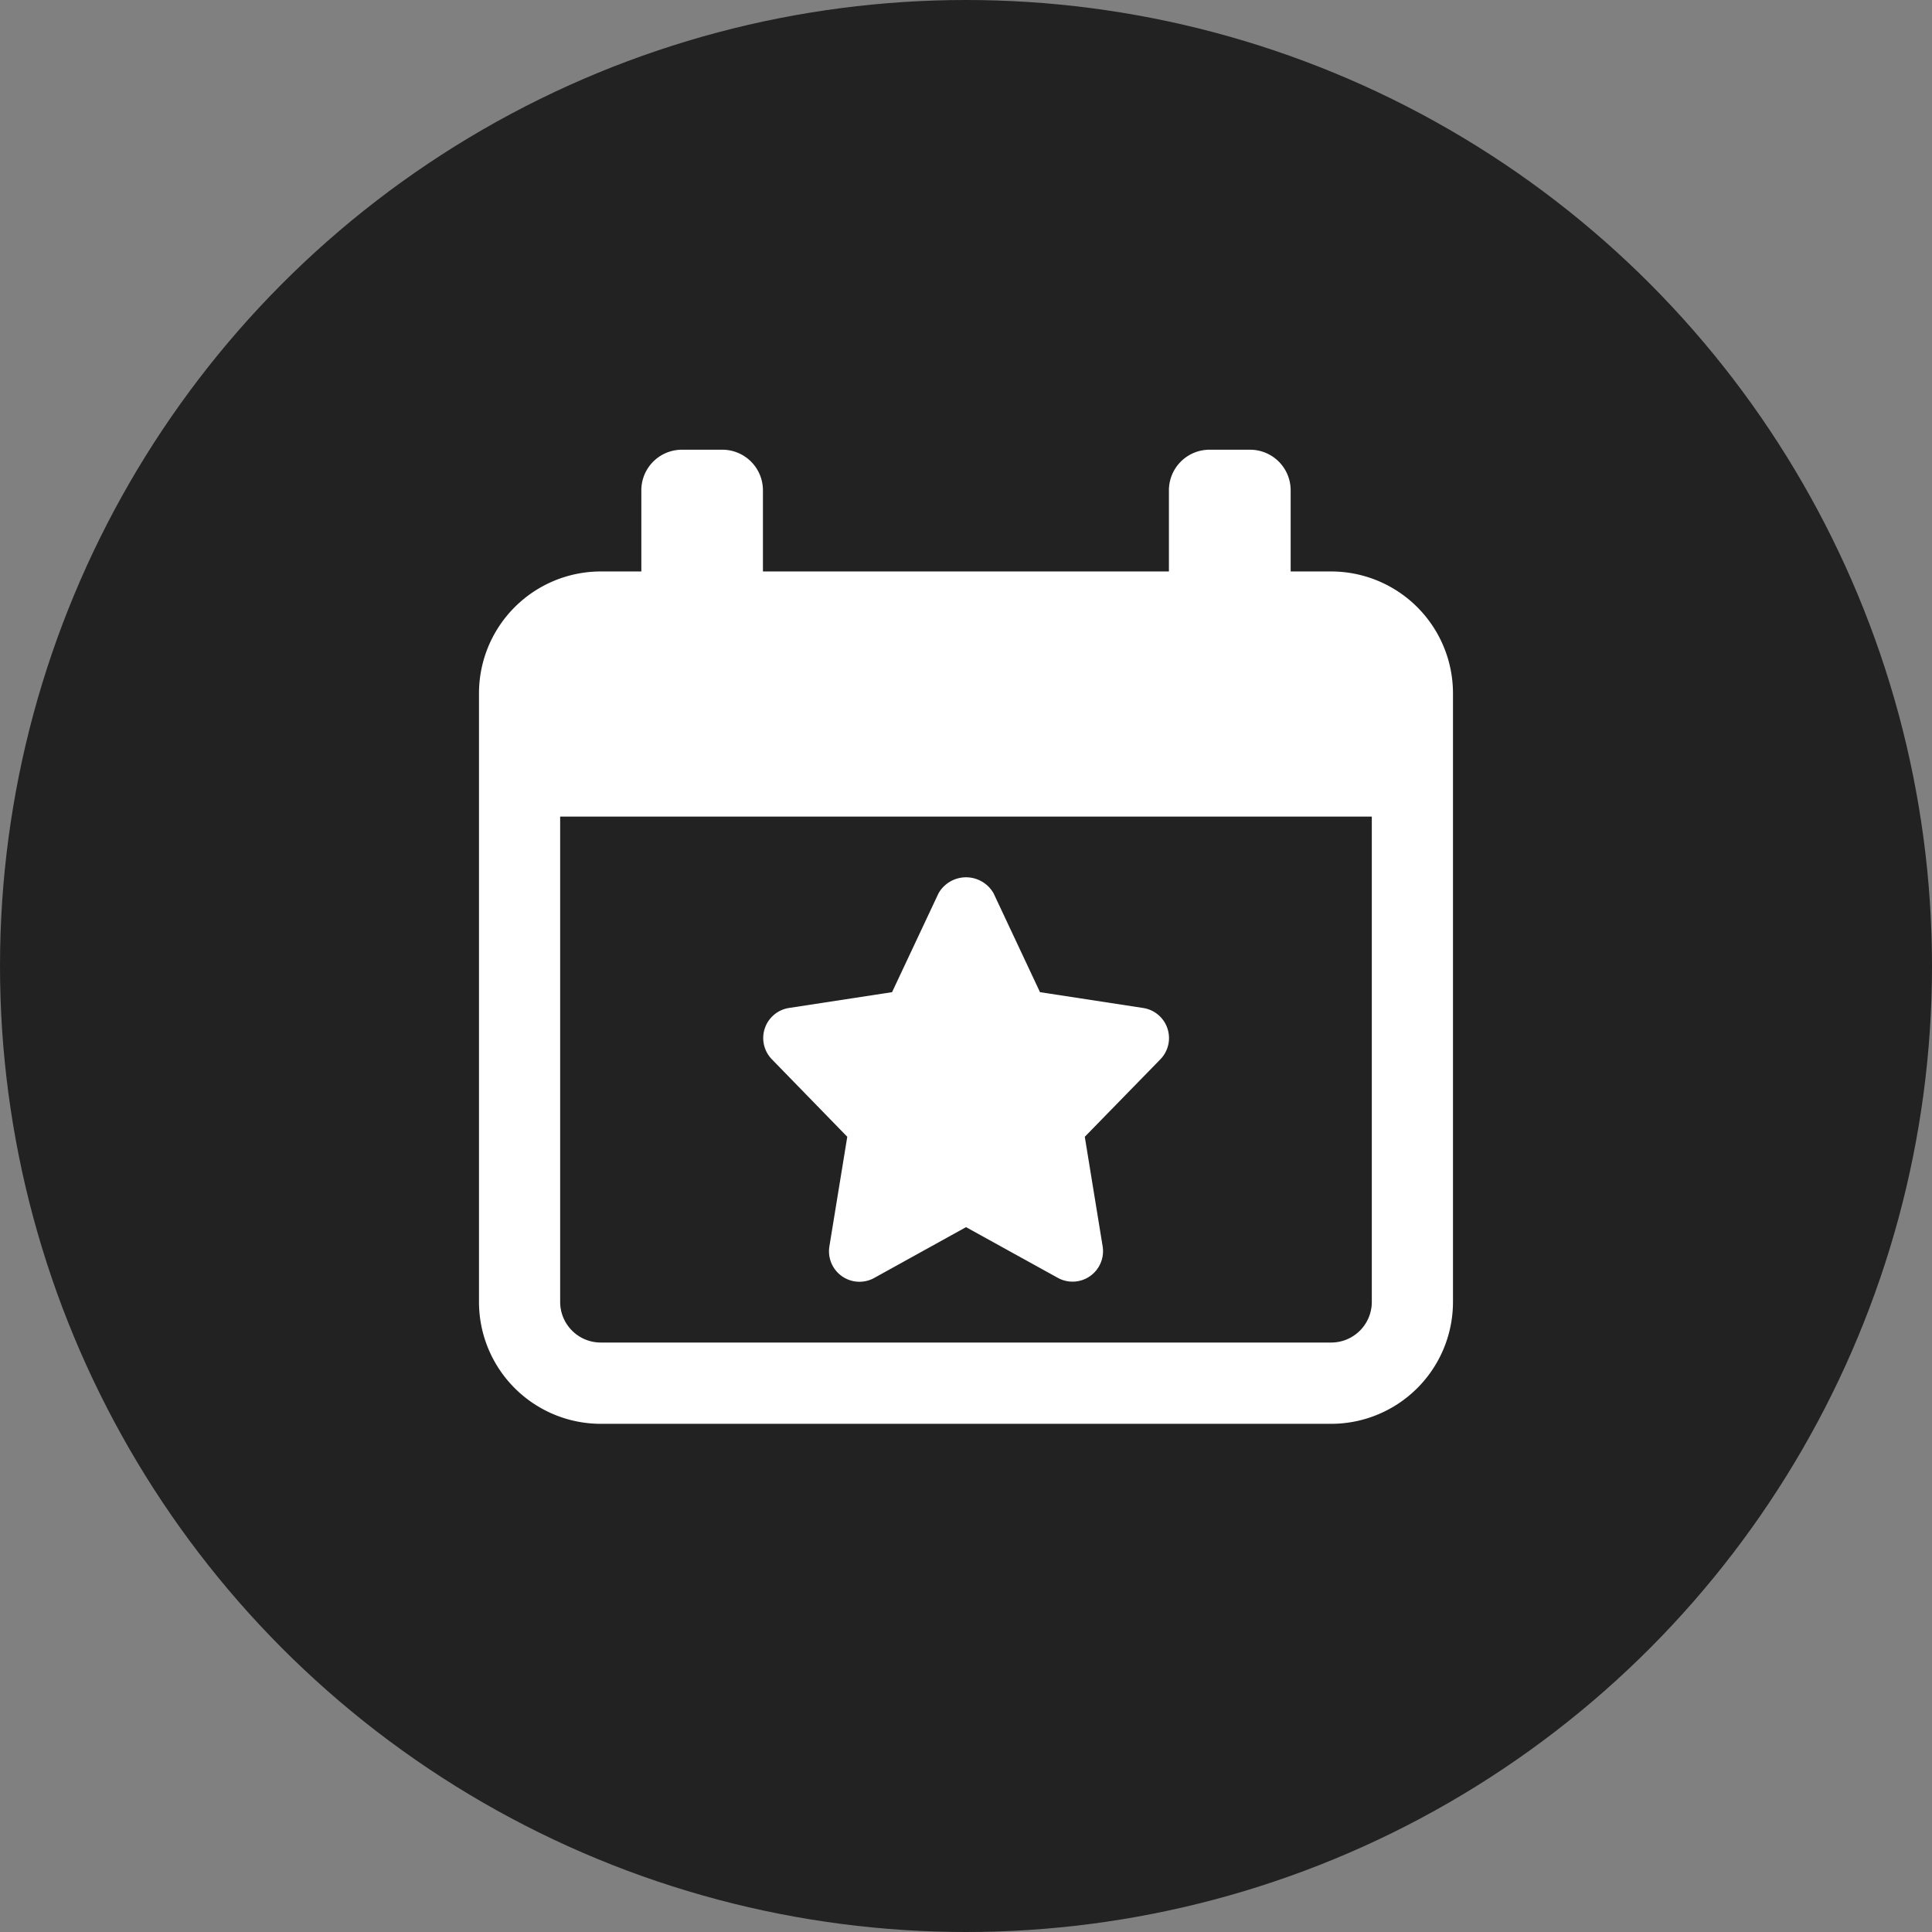
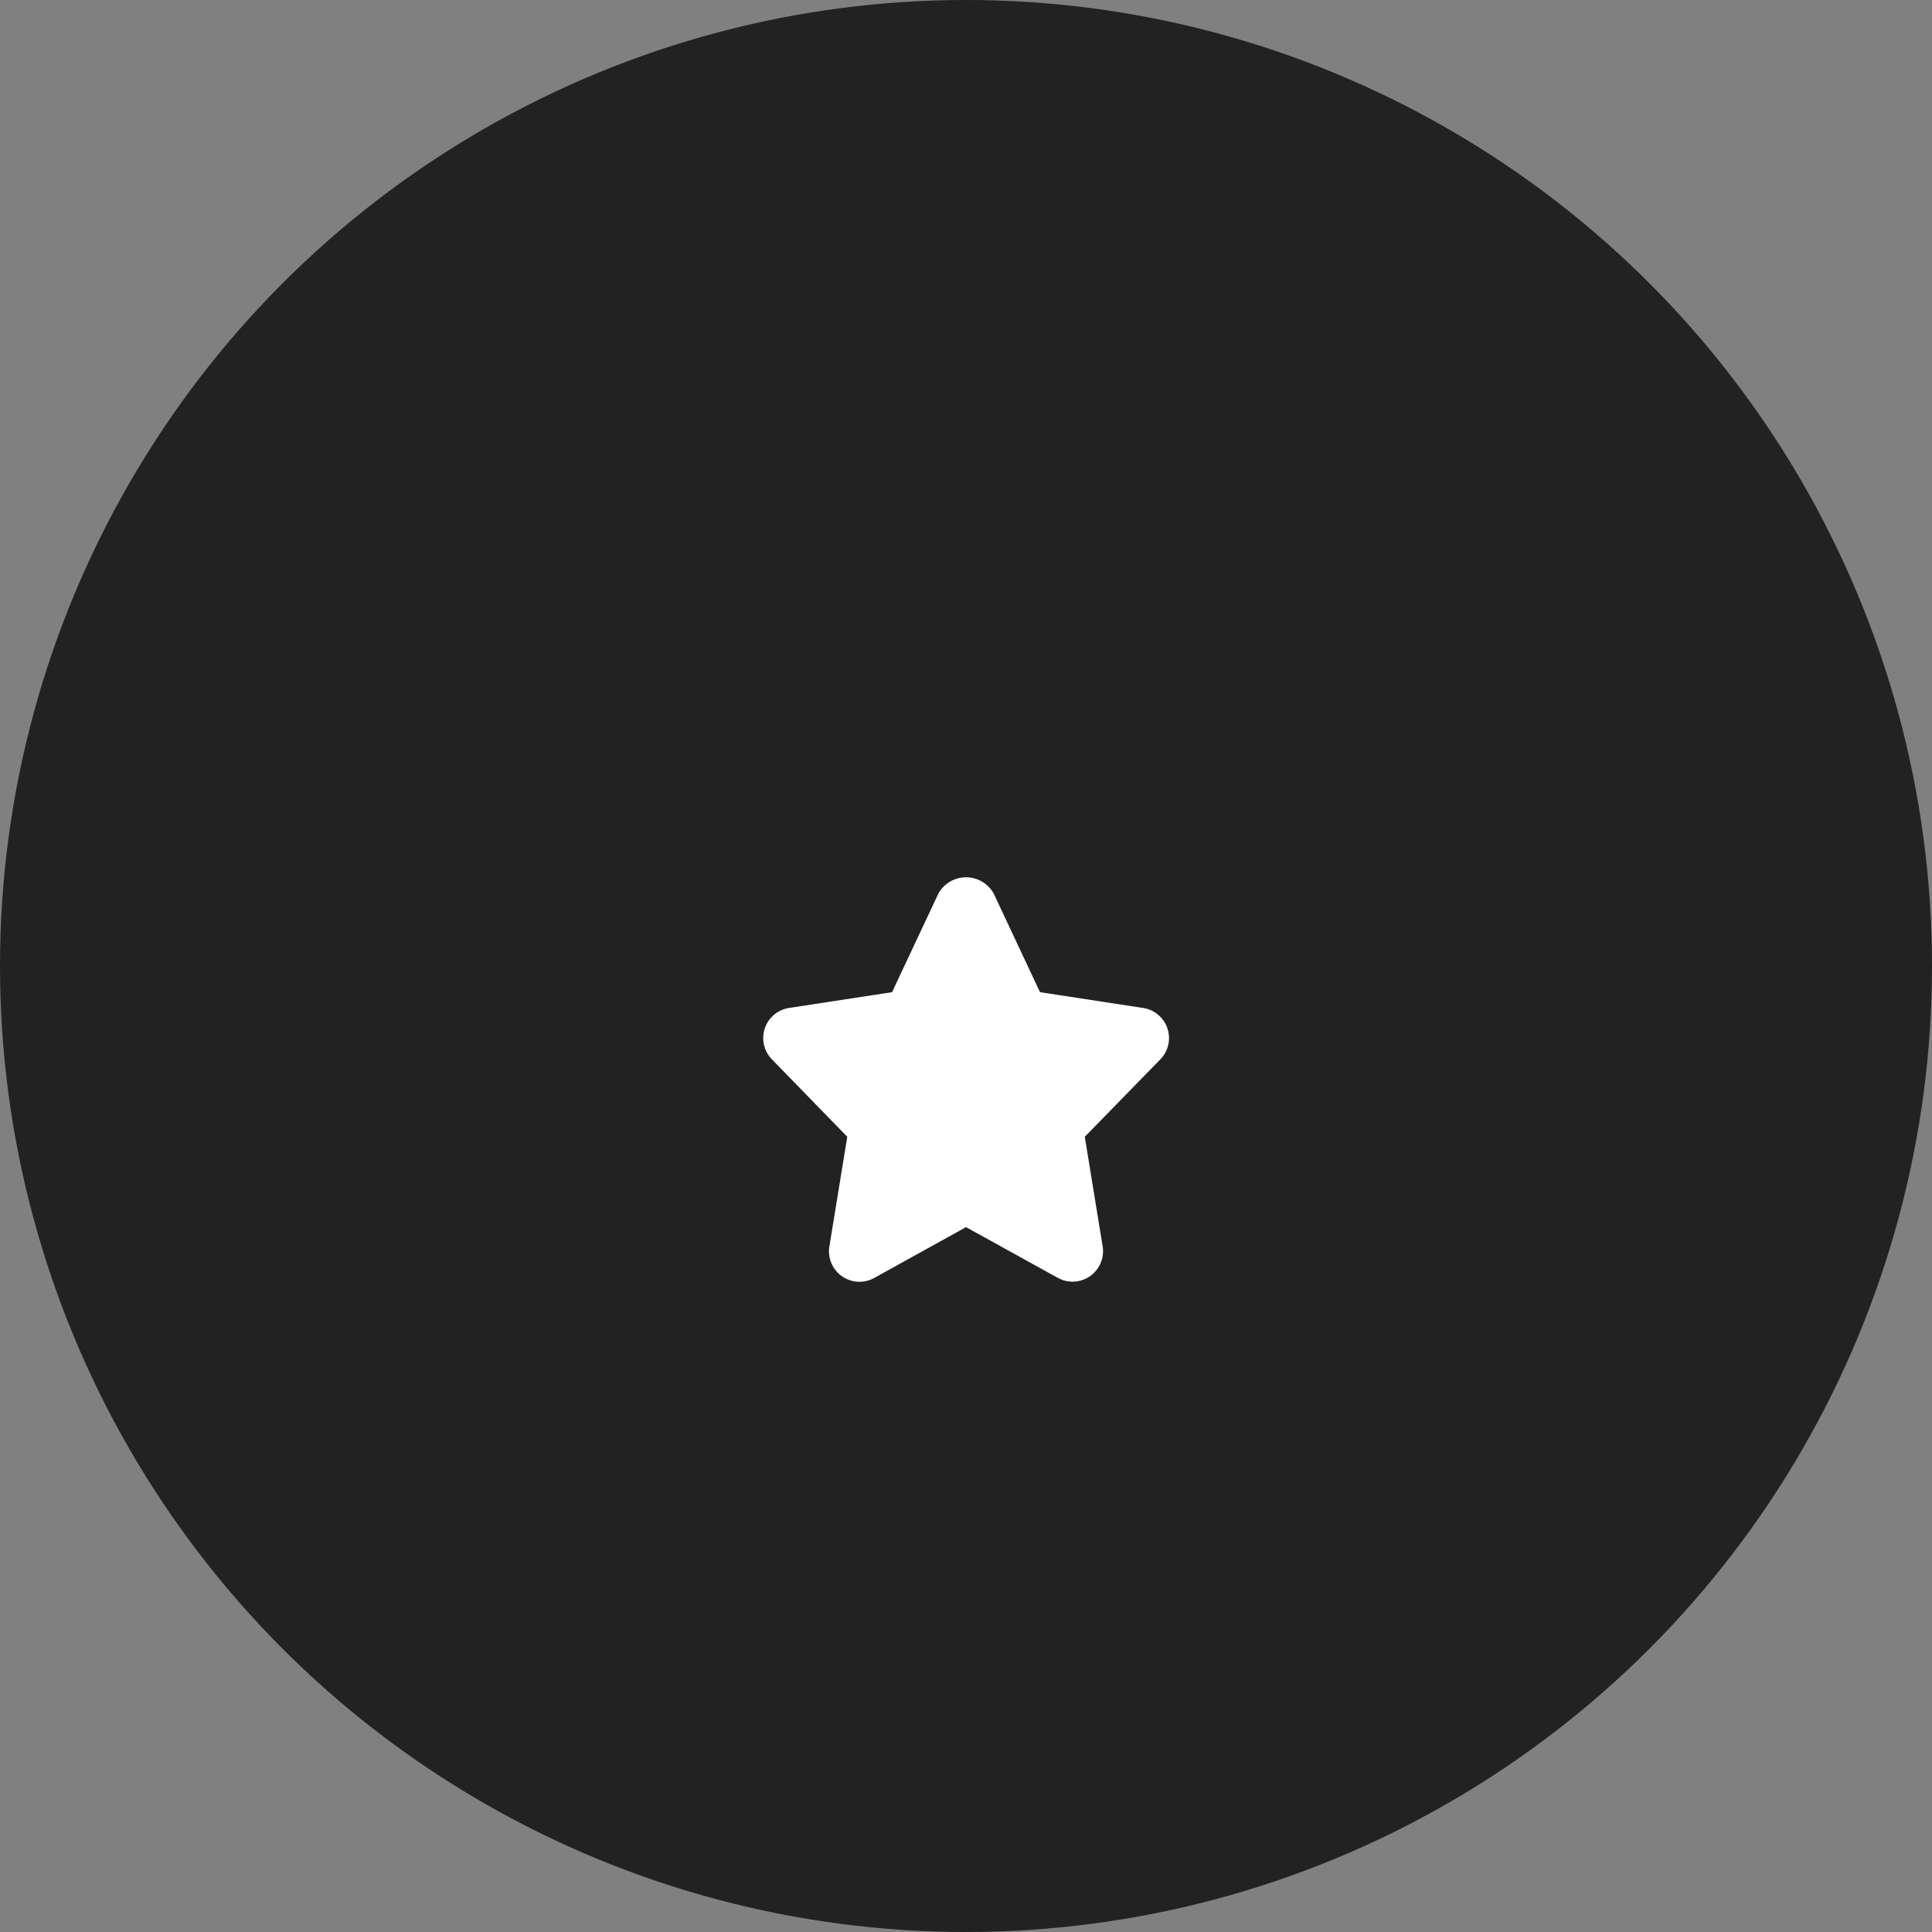
<svg xmlns="http://www.w3.org/2000/svg" width="66" height="66" viewBox="0 0 66 66">
  <rect x="0" y="0" width="66" height="66" fill="#808080" stroke="none" />
  <g id="Group_117" data-name="Group 117" transform="translate(3464 -15995)">
    <circle id="Ellipse_21" data-name="Ellipse 21" cx="33" cy="33" r="33" transform="translate(-3464 15995)" fill="#222" />
    <g id="calendar_1_" data-name="calendar (1)" transform="translate(-3447.637 16010.363)">
-       <path id="Path_53" data-name="Path 53" d="M29.114,4.159H27.728V1.386A1.387,1.387,0,0,0,26.341,0H24.955a1.387,1.387,0,0,0-1.386,1.386V4.159H9.7V1.386A1.387,1.387,0,0,0,8.318,0H6.932A1.387,1.387,0,0,0,5.546,1.386V4.159H4.159A4.164,4.164,0,0,0,0,8.318v20.8a4.164,4.164,0,0,0,4.159,4.159H29.114a4.164,4.164,0,0,0,4.159-4.159V8.318A4.164,4.164,0,0,0,29.114,4.159ZM30.5,29.114A1.387,1.387,0,0,1,29.114,30.5H4.159a1.387,1.387,0,0,1-1.386-1.386V12.533H30.5Z" fill="#fff" />
      <path id="Path_54" data-name="Path 54" d="M9.876,19.4l-.611,3.746a1.041,1.041,0,0,0,1.531,1.077l3.137-1.736,3.139,1.734A1.041,1.041,0,0,0,18.6,23.143L17.99,19.4l2.58-2.644A1.04,1.04,0,0,0,19.982,15L16.46,14.46l-1.586-3.377a1.082,1.082,0,0,0-1.881,0L11.406,14.46,7.883,15A1.04,1.04,0,0,0,7.3,16.753Z" transform="translate(2.705 4.071)" fill="#fff" />
    </g>
  </g>
</svg>